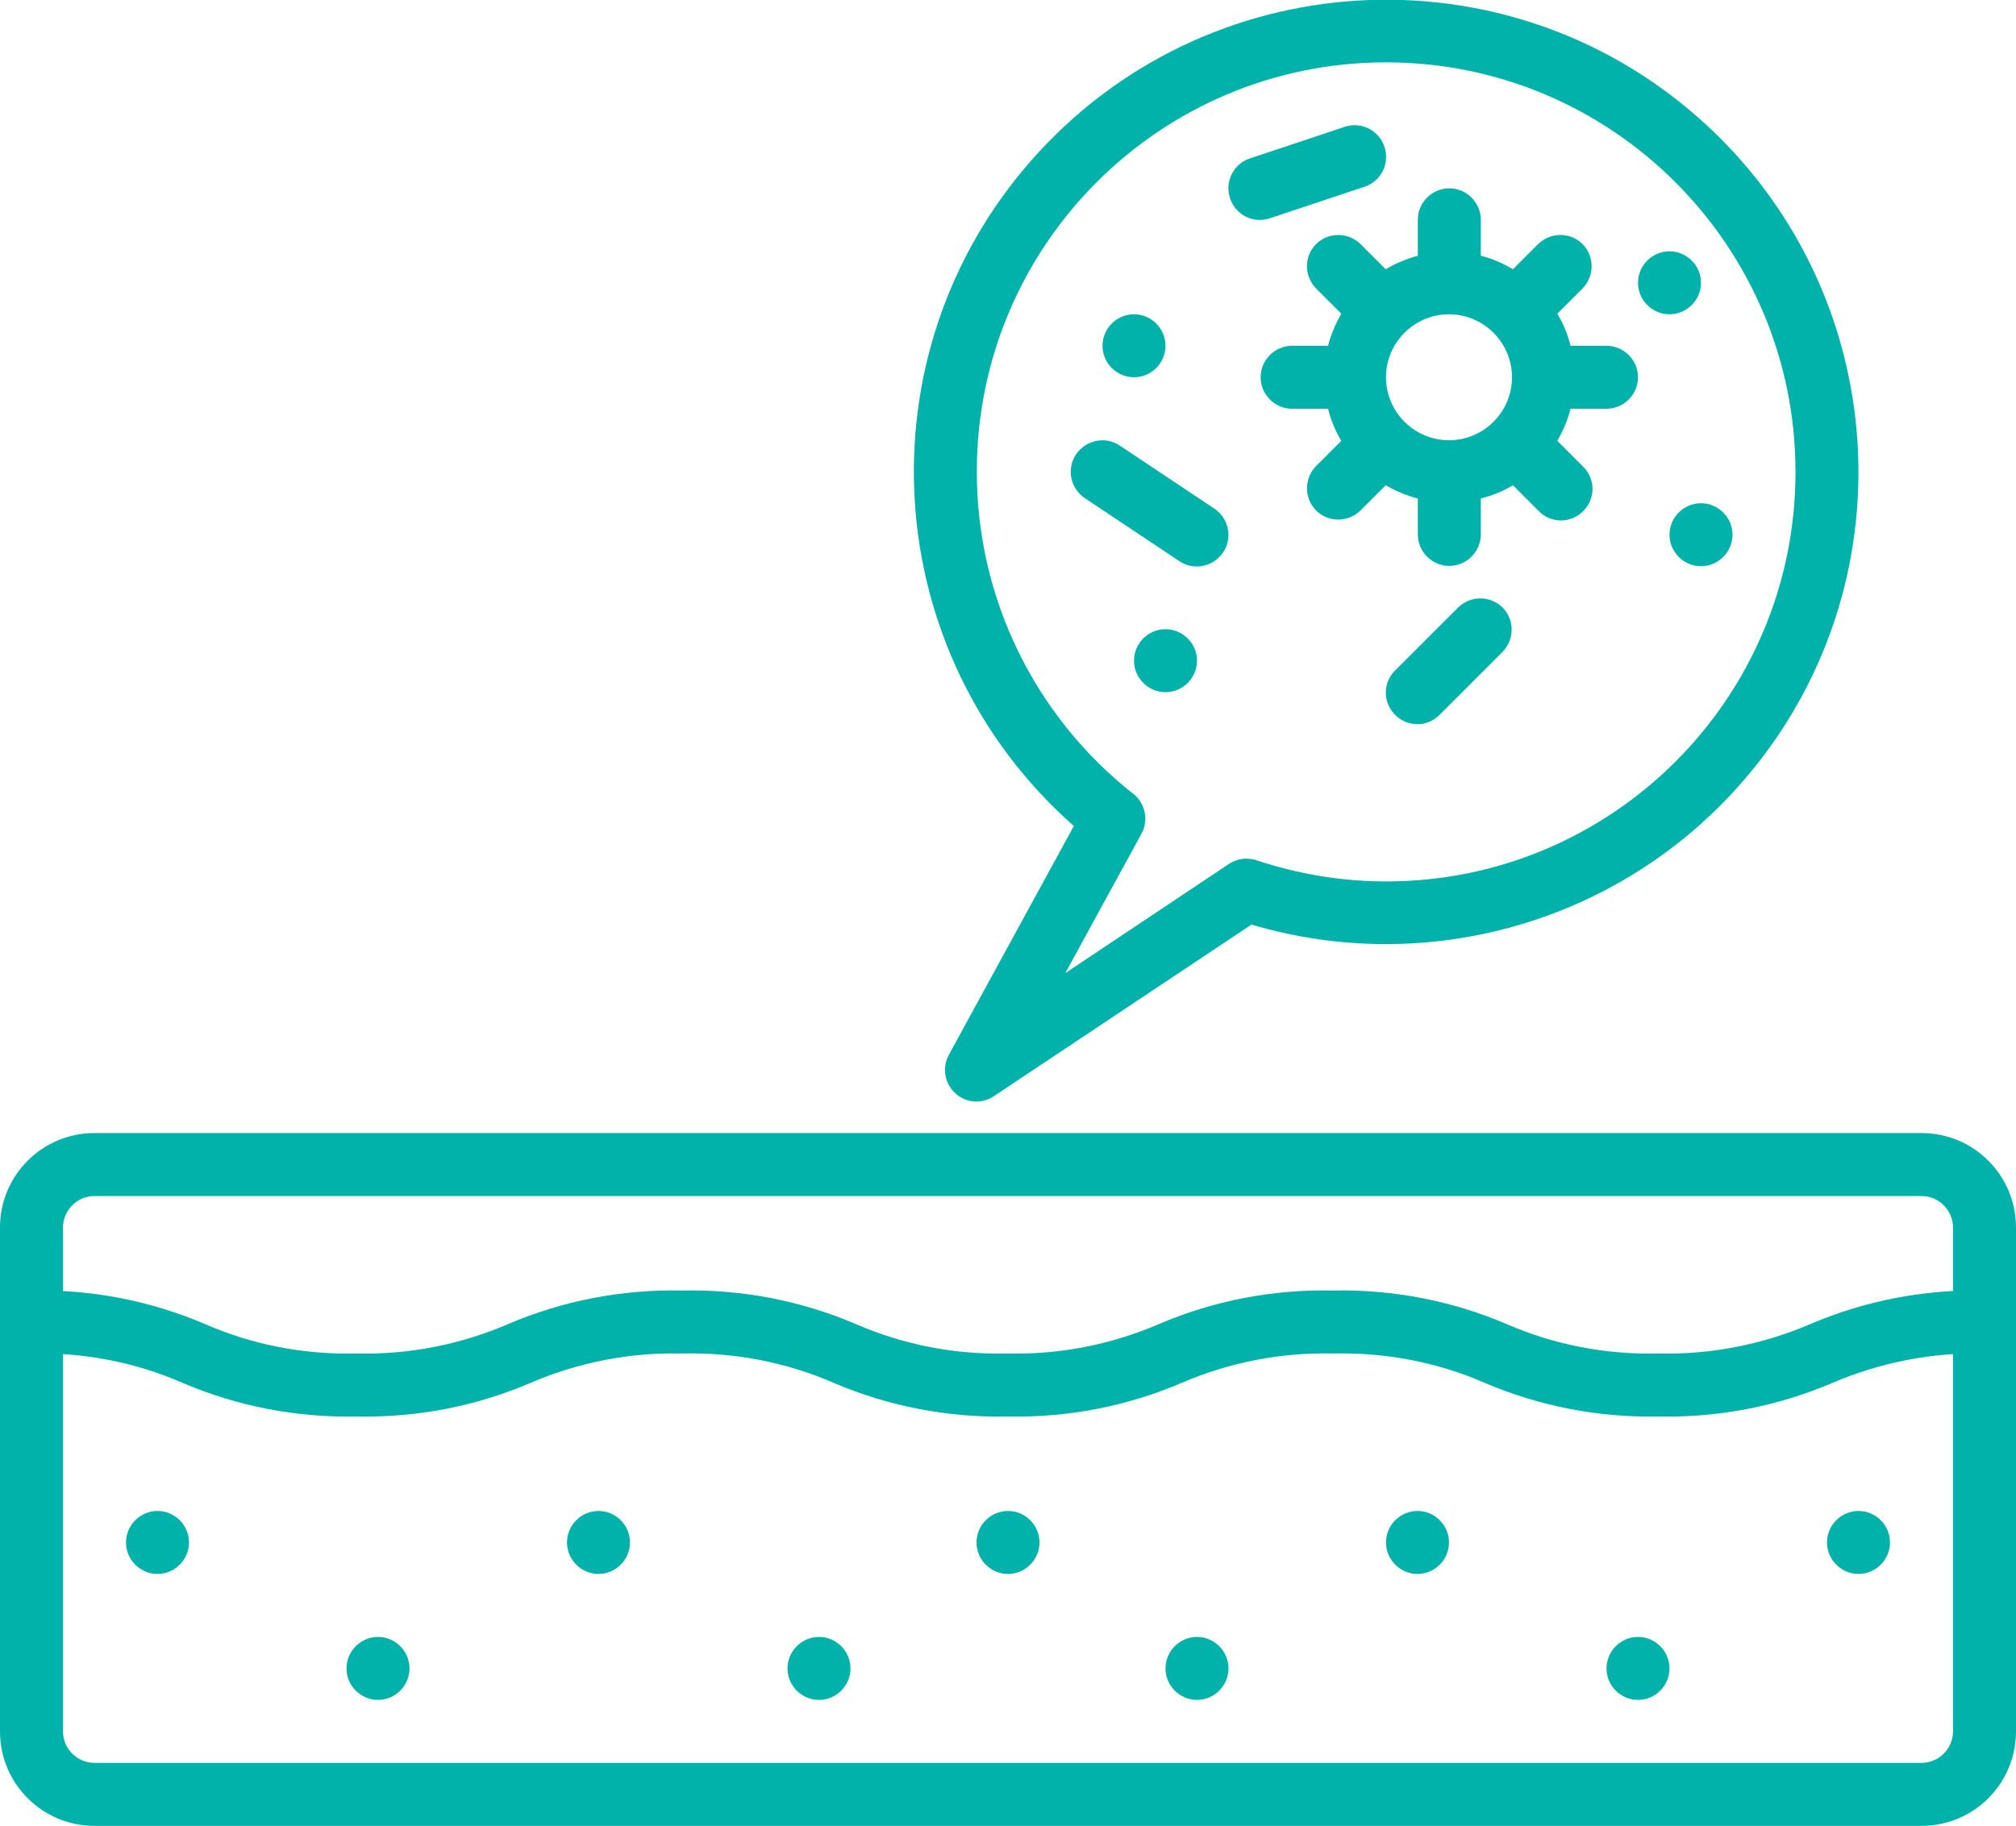
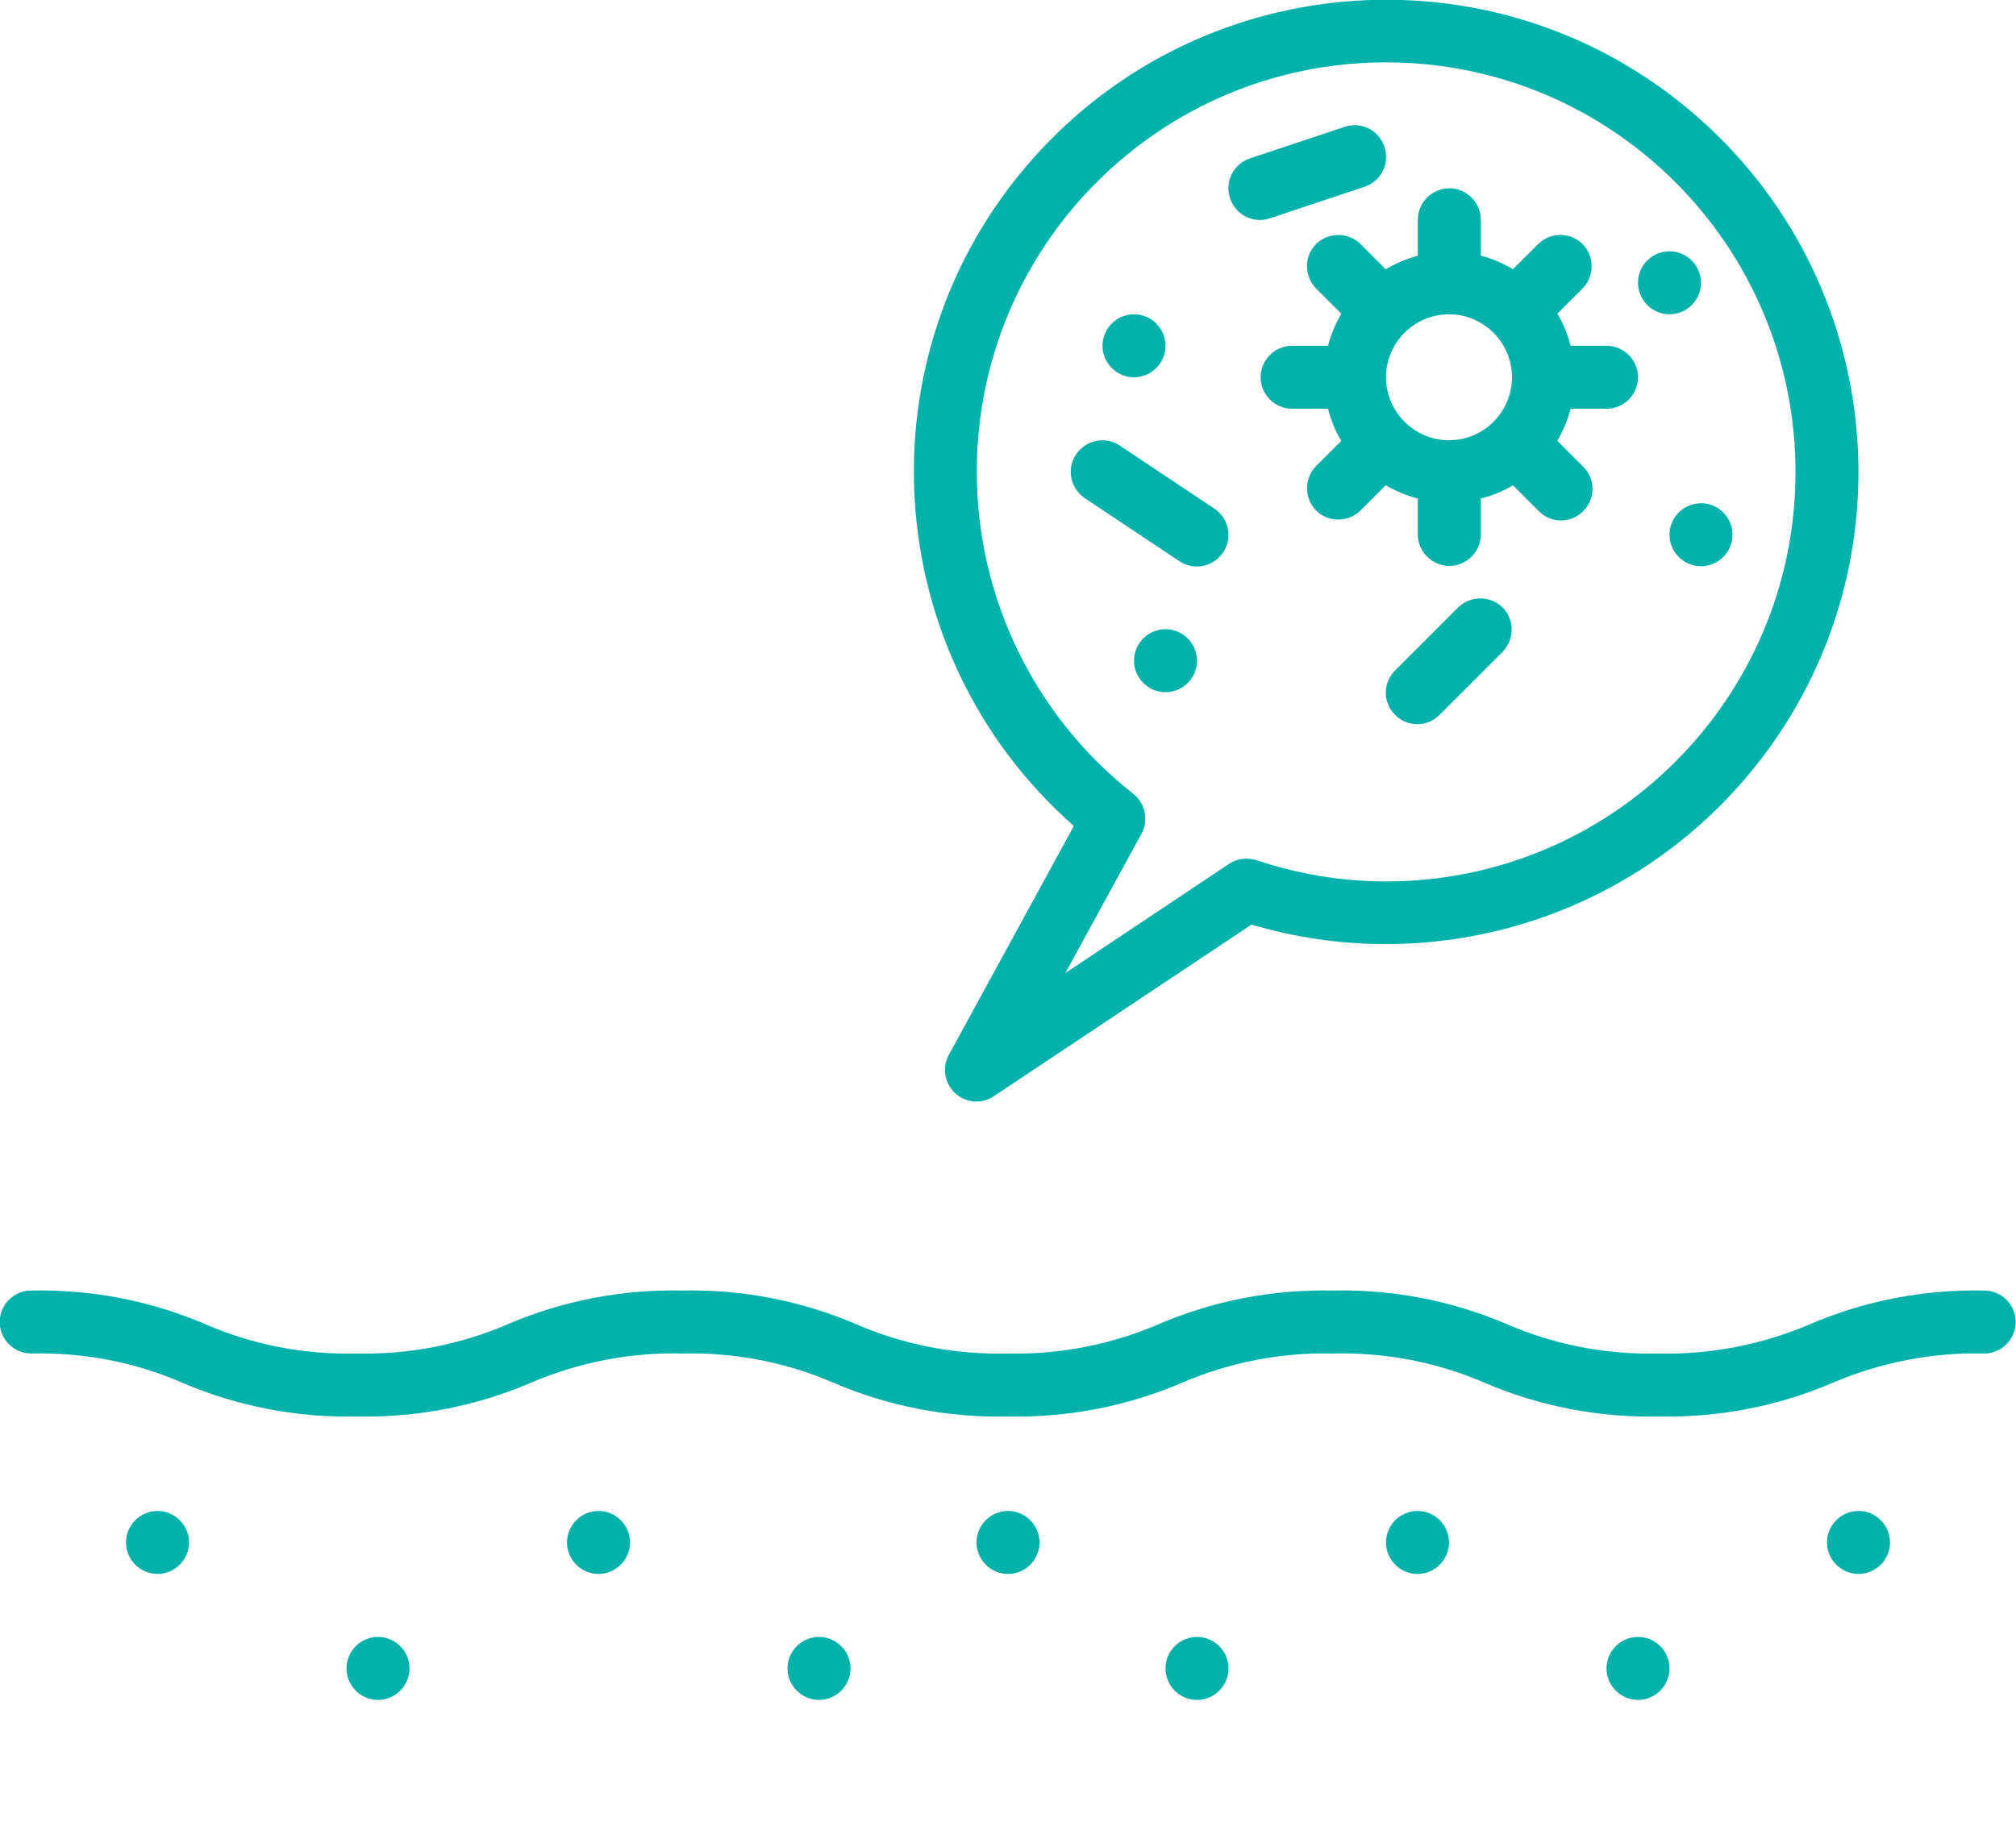
<svg xmlns="http://www.w3.org/2000/svg" id="Layer_1" data-name="Layer 1" viewBox="0 0 64 57.98">
  <defs>
    <style>      .cls-1 {        fill: #00b2a9;        stroke-width: 0px;      }    </style>
  </defs>
  <path class="cls-1" d="m20,48.98c0,.55-.45,1-1,1s-1-.45-1-1,.45-1,1-1,1,.45,1,1Zm18,3c-.55,0-1,.45-1,1s.45,1,1,1,1-.45,1-1-.45-1-1-1Zm-12,0c-.55,0-1,.45-1,1s.45,1,1,1,1-.45,1-1-.45-1-1-1Zm-21-4c-.55,0-1,.45-1,1s.45,1,1,1,1-.45,1-1-.45-1-1-1Zm7,4c-.55,0-1,.45-1,1s.45,1,1,1,1-.45,1-1-.45-1-1-1Zm33-4c-.55,0-1,.45-1,1s.45,1,1,1,1-.45,1-1-.45-1-1-1Zm-13,0c-.55,0-1,.45-1,1s.45,1,1,1,1-.45,1-1-.45-1-1-1Zm27,0c-.55,0-1,.45-1,1s.45,1,1,1,1-.45,1-1-.45-1-1-1Zm-7,4c-.55,0-1,.45-1,1s.45,1,1,1,1-.45,1-1-.45-1-1-1Z" />
-   <path class="cls-1" d="m61,57.98H3c-1.66,0-3-1.34-3-3h0v-16c0-1.66,1.34-3,3-3h58c1.66,0,3,1.34,3,3v16c0,1.66-1.34,3-3,3h0ZM3,37.98c-.55,0-1,.45-1,1v16c0,.55.45,1,1,1h58c.55,0,1-.45,1-1v-16c0-.55-.45-1-1-1H3Z" />
  <path class="cls-1" d="m52.66,44.98c-1.9.04-3.78-.32-5.53-1.07-1.52-.66-3.16-.97-4.81-.93-1.65-.04-3.29.28-4.8.93-1.75.75-3.63,1.11-5.53,1.07-1.9.04-3.78-.32-5.53-1.07-1.52-.66-3.16-.97-4.81-.93-1.65-.04-3.29.28-4.8.93-1.75.75-3.63,1.11-5.53,1.07-1.9.04-3.78-.32-5.53-1.07-1.51-.66-3.15-.97-4.8-.93-.55,0-1-.45-1-1s.45-1,1-1c1.9-.04,3.78.32,5.53,1.07,1.51.66,3.15.97,4.8.93,1.65.04,3.29-.28,4.8-.93,1.75-.75,3.63-1.11,5.53-1.07,1.9-.04,3.78.32,5.53,1.07,1.52.66,3.15.97,4.8.93,1.65.04,3.29-.28,4.8-.93,1.75-.75,3.63-1.11,5.53-1.07,1.9-.04,3.78.32,5.53,1.07,1.52.66,3.16.97,4.81.93,1.65.04,3.29-.28,4.81-.93,1.75-.75,3.63-1.11,5.53-1.07.55,0,1,.45,1,1s-.45,1-1,1c-1.65-.04-3.29.28-4.81.93-1.75.75-3.63,1.11-5.53,1.07Z" />
  <path class="cls-1" d="m31,34.98c-.55,0-1-.45-1-1,0-.17.04-.33.12-.48l3.97-7.27c-6.21-5.48-6.81-14.95-1.33-21.16,5.48-6.21,14.95-6.81,21.16-1.33,6.21,5.48,6.81,14.95,1.33,21.16-3.86,4.38-9.92,6.12-15.52,4.46l-8.18,5.45c-.16.11-.36.17-.56.17ZM44,1.98c-7.18,0-13,5.83-12.99,13.01,0,3.99,1.83,7.75,4.97,10.22.38.3.49.84.26,1.26l-2.42,4.43,5.2-3.47c.26-.17.58-.21.88-.11,1.32.44,2.71.67,4.1.67,7.18,0,13-5.82,13-13S51.18,1.98,44,1.98Z" />
  <path class="cls-1" d="m37,10.98c0,.55-.45,1-1,1s-1-.45-1-1,.45-1,1-1,1,.45,1,1Zm17,5c-.55,0-1,.45-1,1s.45,1,1,1,1-.45,1-1-.45-1-1-1Zm-1-8c-.55,0-1,.45-1,1s.45,1,1,1,1-.45,1-1-.45-1-1-1Zm-16,12c-.55,0-1,.45-1,1s.45,1,1,1,1-.45,1-1-.45-1-1-1Zm15-8c0,.55-.45,1-1,1h-1.14c-.09.36-.24.7-.42,1.02l.81.81c.4.38.41,1.02.02,1.41-.38.4-1.02.41-1.41.02,0,0-.02-.02-.02-.02l-.81-.81c-.32.19-.66.33-1.02.42v1.14c0,.55-.45,1-1,1s-1-.45-1-1v-1.14c-.36-.09-.7-.24-1.02-.42l-.81.81c-.4.38-1.03.37-1.41-.02-.37-.39-.37-1,0-1.39l.81-.81c-.19-.32-.33-.66-.42-1.02h-1.14c-.55,0-1-.45-1-1s.45-1,1-1h1.14c.09-.36.24-.7.42-1.02l-.81-.81c-.38-.4-.37-1.03.02-1.41.39-.37,1-.37,1.39,0l.81.81c.32-.19.66-.33,1.02-.43v-1.14c0-.55.45-1,1-1s1,.45,1,1v1.14c.36.09.7.24,1.02.43l.81-.81c.4-.38,1.03-.37,1.41.02.37.39.37,1,0,1.39l-.81.81c.19.32.33.66.42,1.02h1.14c.55,0,1,.45,1,1Zm-4,0c0-1.1-.9-2-2-2s-2,.9-2,2,.9,2,2,2,2-.9,2-2Zm-9.17,5.56c.31-.46.18-1.08-.28-1.39h0s-3-2-3-2c-.46-.31-1.08-.18-1.39.28-.31.46-.18,1.08.28,1.39l3,2c.46.31,1.08.18,1.39-.28,0,0,0,0,0,0Zm6.88,5.15l2-2c.38-.4.37-1.03-.02-1.41-.39-.37-1-.37-1.39,0l-2,2c-.4.38-.41,1.02-.02,1.41.38.4,1.02.41,1.41.02,0,0,.02-.02.02-.02Zm-5.39-15.76l3-1c.52-.17.81-.74.63-1.27s-.74-.81-1.27-.63h0l-3,1c-.52.17-.81.74-.63,1.27s.74.81,1.27.63Z" />
</svg>